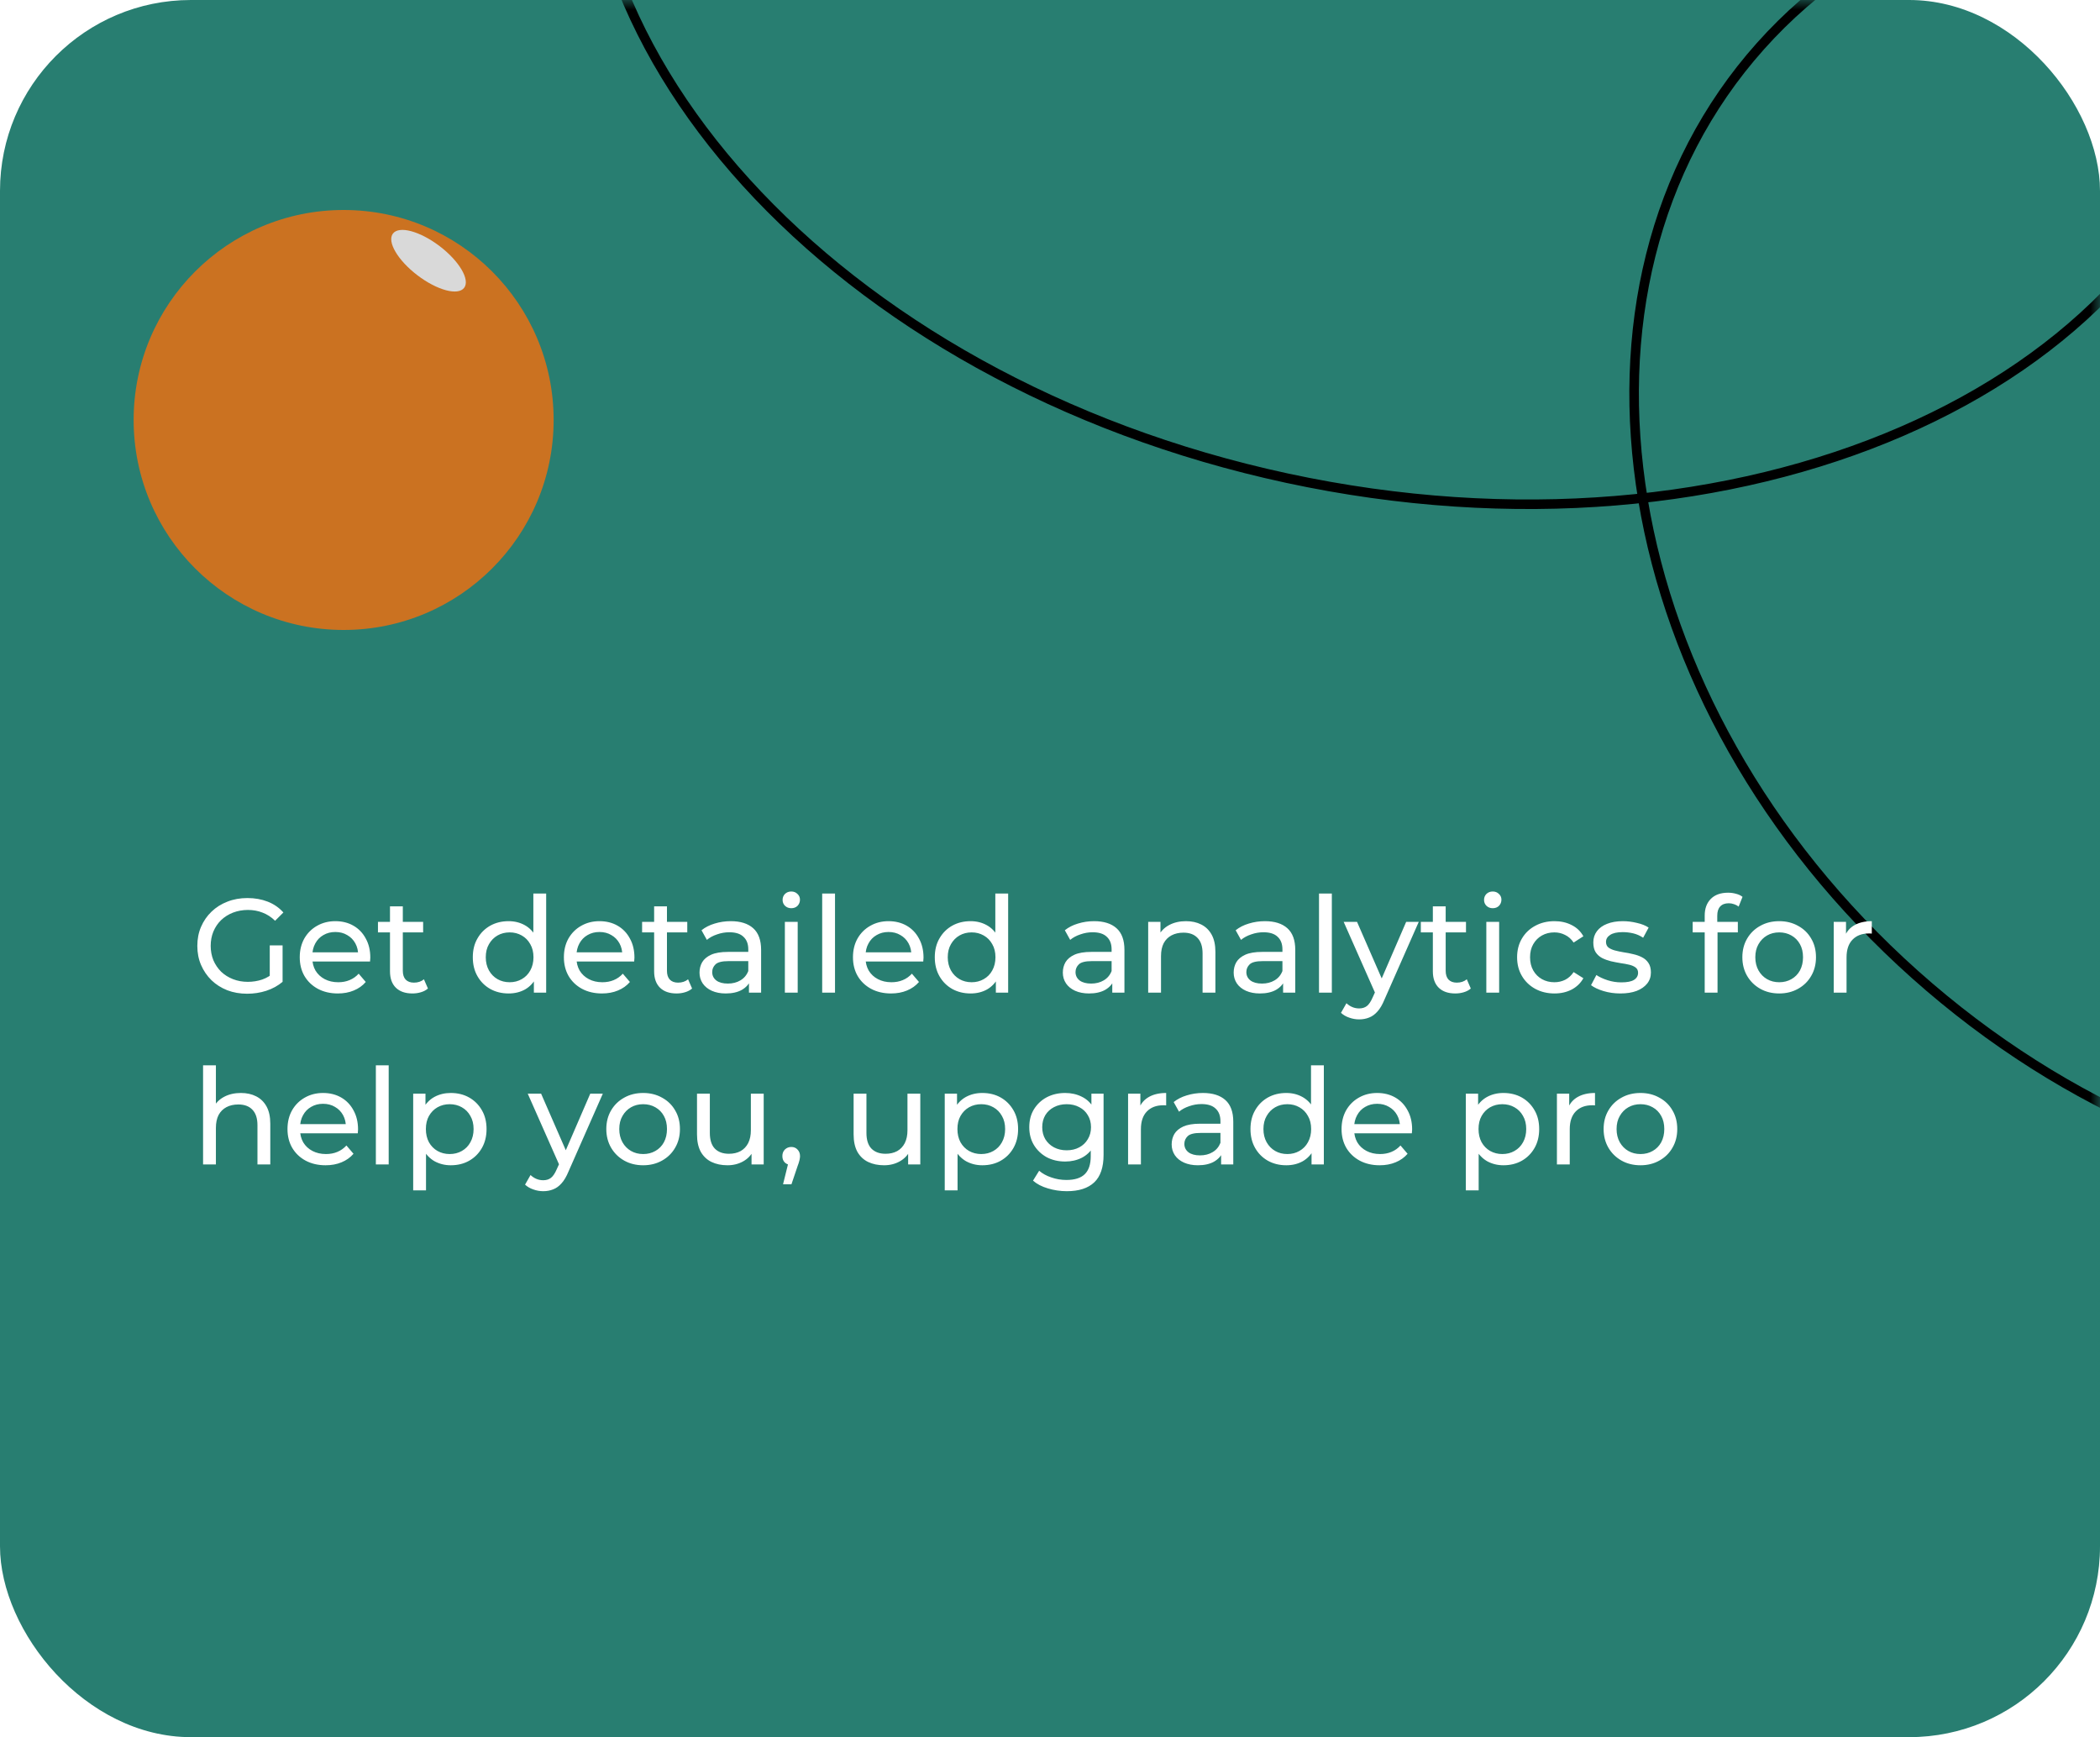
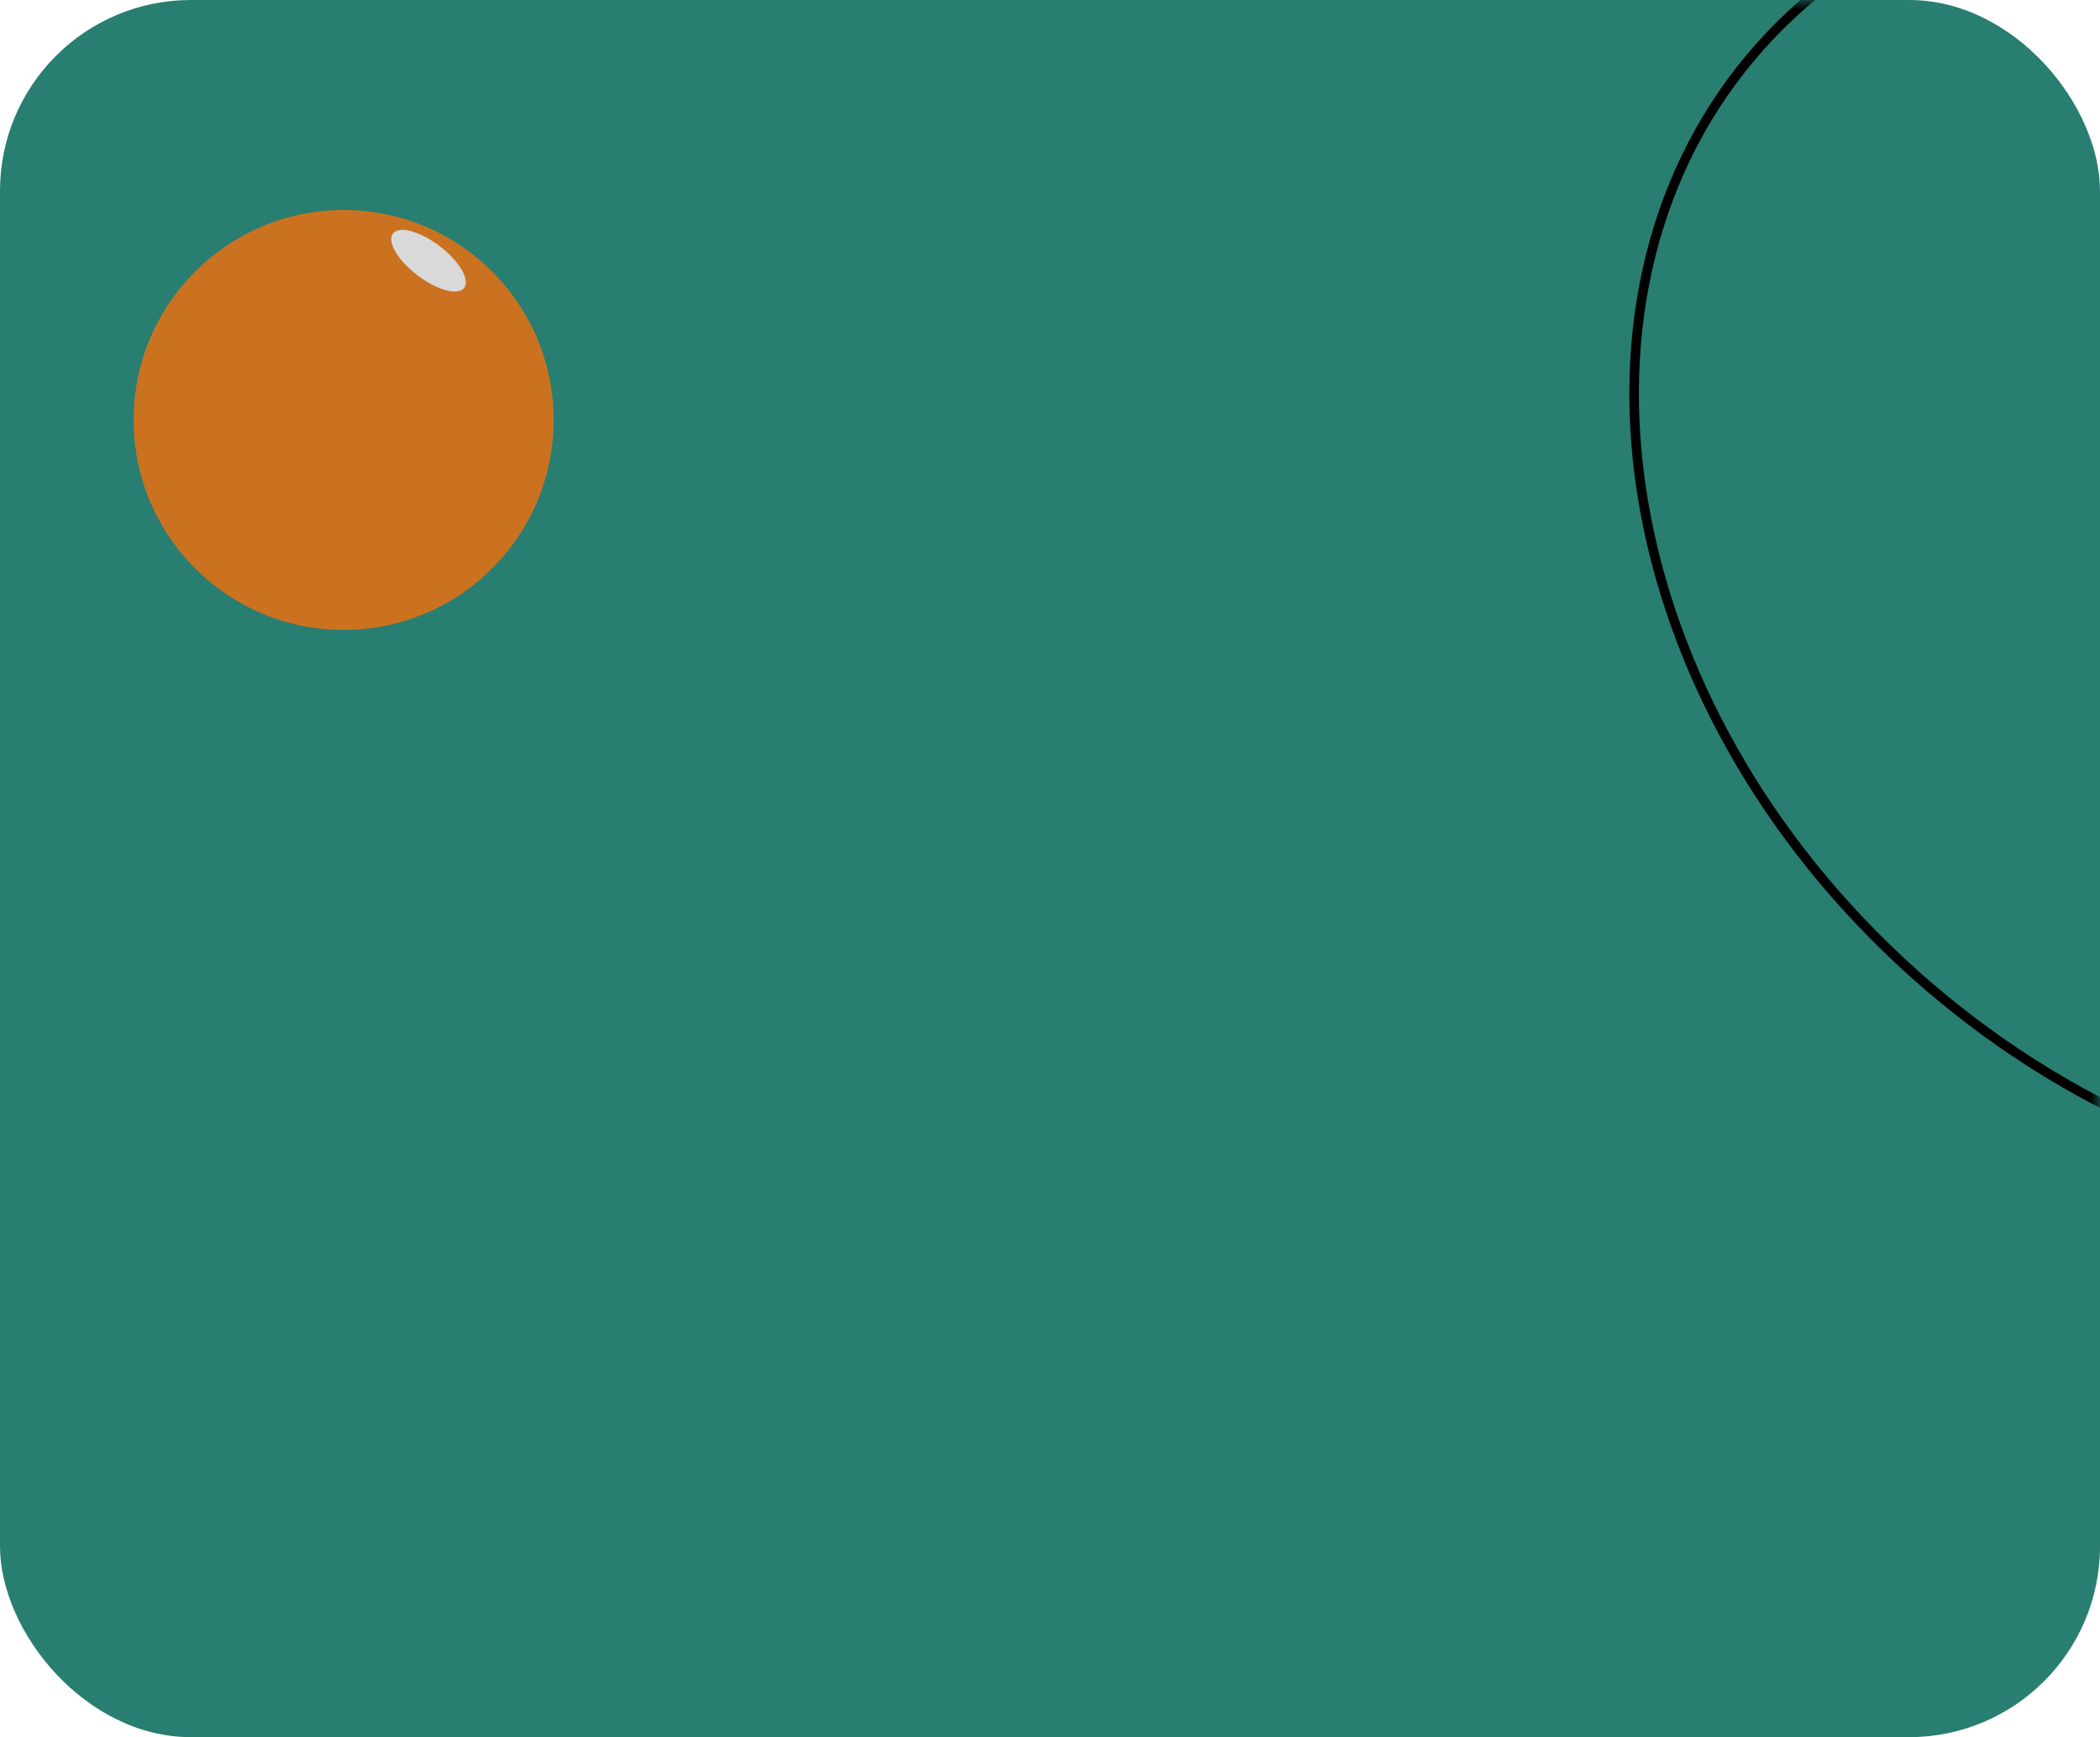
<svg xmlns="http://www.w3.org/2000/svg" width="110" height="91" viewBox="0 0 110 91" fill="none">
  <rect width="110" height="91" rx="10" fill="#287E71" />
  <mask id="mask0_19_19" style="mask-type:alpha" maskUnits="userSpaceOnUse" x="0" y="0" width="110" height="91">
    <rect width="110" height="91" rx="10" fill="#287E71" />
  </mask>
  <g mask="url(#mask0_19_19)">
-     <path d="M116.77 3.71C114.96 12.114 108.559 18.721 99.627 22.595C90.696 26.468 79.254 27.598 67.422 25.05C55.589 22.502 45.626 16.763 39.081 9.557C32.535 2.351 29.421 -6.305 31.23 -14.71C33.04 -23.114 39.441 -29.721 48.373 -33.595C57.304 -37.468 68.746 -38.598 80.578 -36.05C92.411 -33.502 102.374 -27.763 108.919 -20.557C115.465 -13.351 118.579 -4.695 116.77 3.71Z" stroke="black" stroke-width="0.5" />
-     <path d="M149.547 53.61C138.22 66.297 116.185 65.223 100.312 51.052C84.439 36.88 80.884 15.107 92.211 2.42C103.538 -10.267 125.574 -9.193 141.447 4.978C157.32 19.15 160.875 40.923 149.547 53.61Z" stroke="black" stroke-width="0.5" />
+     <path d="M149.547 53.61C138.22 66.297 116.185 65.223 100.312 51.052C84.439 36.88 80.884 15.107 92.211 2.42C103.538 -10.267 125.574 -9.193 141.447 4.978Z" stroke="black" stroke-width="0.5" />
    <g filter="url(#filter0_d_19_19)">
-       <path d="M12.947 48.056C12.569 48.056 12.221 47.995 11.904 47.874C11.587 47.748 11.311 47.573 11.078 47.349C10.845 47.12 10.663 46.854 10.532 46.551C10.401 46.248 10.336 45.914 10.336 45.55C10.336 45.186 10.401 44.852 10.532 44.549C10.663 44.246 10.845 43.982 11.078 43.758C11.316 43.529 11.594 43.354 11.911 43.233C12.228 43.107 12.578 43.044 12.961 43.044C13.348 43.044 13.703 43.107 14.025 43.233C14.347 43.359 14.62 43.548 14.844 43.8L14.41 44.234C14.209 44.038 13.99 43.896 13.752 43.807C13.519 43.714 13.264 43.667 12.989 43.667C12.709 43.667 12.448 43.714 12.205 43.807C11.967 43.9 11.759 44.031 11.582 44.199C11.409 44.367 11.274 44.568 11.176 44.801C11.083 45.03 11.036 45.279 11.036 45.55C11.036 45.816 11.083 46.066 11.176 46.299C11.274 46.528 11.409 46.728 11.582 46.901C11.759 47.069 11.967 47.2 12.205 47.293C12.443 47.386 12.702 47.433 12.982 47.433C13.243 47.433 13.493 47.393 13.731 47.314C13.974 47.23 14.198 47.092 14.403 46.901L14.802 47.433C14.559 47.638 14.275 47.795 13.948 47.902C13.626 48.005 13.292 48.056 12.947 48.056ZM14.802 47.433L14.13 47.342V45.522H14.802V47.433ZM17.696 48.042C17.3 48.042 16.95 47.96 16.646 47.797C16.348 47.634 16.114 47.41 15.946 47.125C15.783 46.84 15.701 46.514 15.701 46.145C15.701 45.776 15.781 45.45 15.939 45.165C16.103 44.88 16.324 44.659 16.604 44.5C16.889 44.337 17.209 44.255 17.563 44.255C17.923 44.255 18.24 44.334 18.515 44.493C18.791 44.652 19.005 44.876 19.159 45.165C19.318 45.45 19.397 45.783 19.397 46.166C19.397 46.194 19.395 46.227 19.39 46.264C19.39 46.301 19.388 46.336 19.383 46.369H16.226V45.886H19.033L18.76 46.054C18.765 45.816 18.716 45.604 18.613 45.417C18.511 45.23 18.368 45.086 18.186 44.983C18.009 44.876 17.801 44.822 17.563 44.822C17.33 44.822 17.122 44.876 16.94 44.983C16.758 45.086 16.616 45.233 16.513 45.424C16.411 45.611 16.359 45.825 16.359 46.068V46.18C16.359 46.427 16.415 46.649 16.527 46.845C16.644 47.036 16.805 47.186 17.01 47.293C17.216 47.4 17.451 47.454 17.717 47.454C17.937 47.454 18.135 47.417 18.312 47.342C18.494 47.267 18.653 47.155 18.788 47.006L19.159 47.44C18.991 47.636 18.781 47.785 18.529 47.888C18.282 47.991 18.004 48.042 17.696 48.042ZM21.604 48.042C21.231 48.042 20.942 47.942 20.736 47.741C20.531 47.54 20.428 47.253 20.428 46.88V43.478H21.1V46.852C21.1 47.053 21.149 47.207 21.247 47.314C21.35 47.421 21.495 47.475 21.681 47.475C21.891 47.475 22.066 47.417 22.206 47.3L22.416 47.783C22.314 47.872 22.19 47.937 22.045 47.979C21.905 48.021 21.758 48.042 21.604 48.042ZM19.798 44.843V44.29H22.164V44.843H19.798ZM26.642 48.042C26.282 48.042 25.96 47.963 25.676 47.804C25.396 47.645 25.174 47.424 25.011 47.139C24.847 46.854 24.766 46.523 24.766 46.145C24.766 45.767 24.847 45.438 25.011 45.158C25.174 44.873 25.396 44.652 25.676 44.493C25.96 44.334 26.282 44.255 26.642 44.255C26.954 44.255 27.237 44.325 27.489 44.465C27.741 44.605 27.941 44.815 28.091 45.095C28.245 45.375 28.322 45.725 28.322 46.145C28.322 46.565 28.247 46.915 28.098 47.195C27.953 47.475 27.755 47.687 27.503 47.832C27.251 47.972 26.964 48.042 26.642 48.042ZM26.698 47.454C26.931 47.454 27.141 47.4 27.328 47.293C27.519 47.186 27.668 47.034 27.776 46.838C27.888 46.637 27.944 46.406 27.944 46.145C27.944 45.879 27.888 45.65 27.776 45.459C27.668 45.263 27.519 45.111 27.328 45.004C27.141 44.897 26.931 44.843 26.698 44.843C26.46 44.843 26.247 44.897 26.061 45.004C25.874 45.111 25.725 45.263 25.613 45.459C25.501 45.65 25.445 45.879 25.445 46.145C25.445 46.406 25.501 46.637 25.613 46.838C25.725 47.034 25.874 47.186 26.061 47.293C26.247 47.4 26.46 47.454 26.698 47.454ZM27.965 48V46.999L28.007 46.138L27.937 45.277V42.806H28.609V48H27.965ZM31.532 48.042C31.136 48.042 30.785 47.96 30.482 47.797C30.183 47.634 29.95 47.41 29.782 47.125C29.619 46.84 29.537 46.514 29.537 46.145C29.537 45.776 29.616 45.45 29.775 45.165C29.939 44.88 30.16 44.659 30.44 44.5C30.725 44.337 31.044 44.255 31.399 44.255C31.759 44.255 32.076 44.334 32.351 44.493C32.627 44.652 32.841 44.876 32.995 45.165C33.154 45.45 33.233 45.783 33.233 46.166C33.233 46.194 33.231 46.227 33.226 46.264C33.226 46.301 33.224 46.336 33.219 46.369H30.062V45.886H32.869L32.596 46.054C32.601 45.816 32.552 45.604 32.449 45.417C32.346 45.23 32.204 45.086 32.022 44.983C31.845 44.876 31.637 44.822 31.399 44.822C31.166 44.822 30.958 44.876 30.776 44.983C30.594 45.086 30.452 45.233 30.349 45.424C30.247 45.611 30.195 45.825 30.195 46.068V46.18C30.195 46.427 30.251 46.649 30.363 46.845C30.48 47.036 30.641 47.186 30.846 47.293C31.052 47.4 31.287 47.454 31.553 47.454C31.773 47.454 31.971 47.417 32.148 47.342C32.33 47.267 32.489 47.155 32.624 47.006L32.995 47.44C32.827 47.636 32.617 47.785 32.365 47.888C32.118 47.991 31.84 48.042 31.532 48.042ZM35.44 48.042C35.067 48.042 34.778 47.942 34.572 47.741C34.367 47.54 34.264 47.253 34.264 46.88V43.478H34.936V46.852C34.936 47.053 34.985 47.207 35.083 47.314C35.186 47.421 35.331 47.475 35.517 47.475C35.727 47.475 35.902 47.417 36.042 47.3L36.252 47.783C36.15 47.872 36.026 47.937 35.881 47.979C35.741 48.021 35.594 48.042 35.44 48.042ZM33.634 44.843V44.29H36V44.843H33.634ZM39.231 48V47.216L39.196 47.069V45.732C39.196 45.447 39.112 45.228 38.944 45.074C38.781 44.915 38.533 44.836 38.202 44.836C37.983 44.836 37.768 44.873 37.558 44.948C37.348 45.018 37.171 45.114 37.026 45.235L36.746 44.731C36.937 44.577 37.166 44.46 37.432 44.381C37.703 44.297 37.985 44.255 38.279 44.255C38.788 44.255 39.18 44.379 39.455 44.626C39.73 44.873 39.868 45.251 39.868 45.76V48H39.231ZM38.013 48.042C37.738 48.042 37.495 47.995 37.285 47.902C37.08 47.809 36.921 47.68 36.809 47.517C36.697 47.349 36.641 47.16 36.641 46.95C36.641 46.749 36.688 46.567 36.781 46.404C36.879 46.241 37.035 46.11 37.25 46.012C37.469 45.914 37.763 45.865 38.132 45.865H39.308V46.348H38.16C37.824 46.348 37.598 46.404 37.481 46.516C37.364 46.628 37.306 46.763 37.306 46.922C37.306 47.104 37.378 47.251 37.523 47.363C37.668 47.47 37.868 47.524 38.125 47.524C38.377 47.524 38.596 47.468 38.783 47.356C38.974 47.244 39.112 47.081 39.196 46.866L39.329 47.328C39.24 47.547 39.084 47.722 38.86 47.853C38.636 47.979 38.354 48.042 38.013 48.042ZM41.112 48V44.29H41.784V48H41.112ZM41.448 43.576C41.317 43.576 41.207 43.534 41.119 43.45C41.035 43.366 40.993 43.263 40.993 43.142C40.993 43.016 41.035 42.911 41.119 42.827C41.207 42.743 41.317 42.701 41.448 42.701C41.578 42.701 41.686 42.743 41.77 42.827C41.858 42.906 41.903 43.007 41.903 43.128C41.903 43.254 41.861 43.361 41.777 43.45C41.693 43.534 41.583 43.576 41.448 43.576ZM43.067 48V42.806H43.739V48H43.067ZM46.674 48.042C46.277 48.042 45.927 47.96 45.624 47.797C45.325 47.634 45.092 47.41 44.924 47.125C44.76 46.84 44.679 46.514 44.679 46.145C44.679 45.776 44.758 45.45 44.917 45.165C45.08 44.88 45.302 44.659 45.582 44.5C45.866 44.337 46.186 44.255 46.541 44.255C46.9 44.255 47.217 44.334 47.493 44.493C47.768 44.652 47.983 44.876 48.137 45.165C48.295 45.45 48.375 45.783 48.375 46.166C48.375 46.194 48.372 46.227 48.368 46.264C48.368 46.301 48.365 46.336 48.361 46.369H45.204V45.886H48.011L47.738 46.054C47.742 45.816 47.693 45.604 47.591 45.417C47.488 45.23 47.346 45.086 47.164 44.983C46.986 44.876 46.779 44.822 46.541 44.822C46.307 44.822 46.1 44.876 45.918 44.983C45.736 45.086 45.593 45.233 45.491 45.424C45.388 45.611 45.337 45.825 45.337 46.068V46.18C45.337 46.427 45.393 46.649 45.505 46.845C45.621 47.036 45.782 47.186 45.988 47.293C46.193 47.4 46.429 47.454 46.695 47.454C46.914 47.454 47.112 47.417 47.29 47.342C47.472 47.267 47.63 47.155 47.766 47.006L48.137 47.44C47.969 47.636 47.759 47.785 47.507 47.888C47.259 47.991 46.982 48.042 46.674 48.042ZM50.841 48.042C50.482 48.042 50.16 47.963 49.875 47.804C49.595 47.645 49.373 47.424 49.21 47.139C49.047 46.854 48.965 46.523 48.965 46.145C48.965 45.767 49.047 45.438 49.21 45.158C49.373 44.873 49.595 44.652 49.875 44.493C50.16 44.334 50.482 44.255 50.841 44.255C51.154 44.255 51.436 44.325 51.688 44.465C51.94 44.605 52.141 44.815 52.29 45.095C52.444 45.375 52.521 45.725 52.521 46.145C52.521 46.565 52.446 46.915 52.297 47.195C52.152 47.475 51.954 47.687 51.702 47.832C51.45 47.972 51.163 48.042 50.841 48.042ZM50.897 47.454C51.13 47.454 51.34 47.4 51.527 47.293C51.718 47.186 51.868 47.034 51.975 46.838C52.087 46.637 52.143 46.406 52.143 46.145C52.143 45.879 52.087 45.65 51.975 45.459C51.868 45.263 51.718 45.111 51.527 45.004C51.34 44.897 51.13 44.843 50.897 44.843C50.659 44.843 50.447 44.897 50.26 45.004C50.073 45.111 49.924 45.263 49.812 45.459C49.7 45.65 49.644 45.879 49.644 46.145C49.644 46.406 49.7 46.637 49.812 46.838C49.924 47.034 50.073 47.186 50.26 47.293C50.447 47.4 50.659 47.454 50.897 47.454ZM52.164 48V46.999L52.206 46.138L52.136 45.277V42.806H52.808V48H52.164ZM58.262 48V47.216L58.227 47.069V45.732C58.227 45.447 58.143 45.228 57.975 45.074C57.812 44.915 57.565 44.836 57.233 44.836C57.014 44.836 56.799 44.873 56.589 44.948C56.379 45.018 56.202 45.114 56.057 45.235L55.777 44.731C55.969 44.577 56.197 44.46 56.463 44.381C56.734 44.297 57.016 44.255 57.31 44.255C57.819 44.255 58.211 44.379 58.486 44.626C58.762 44.873 58.899 45.251 58.899 45.76V48H58.262ZM57.044 48.042C56.769 48.042 56.526 47.995 56.316 47.902C56.111 47.809 55.952 47.68 55.84 47.517C55.728 47.349 55.672 47.16 55.672 46.95C55.672 46.749 55.719 46.567 55.812 46.404C55.91 46.241 56.067 46.11 56.281 46.012C56.501 45.914 56.795 45.865 57.163 45.865H58.339V46.348H57.191C56.855 46.348 56.629 46.404 56.512 46.516C56.396 46.628 56.337 46.763 56.337 46.922C56.337 47.104 56.41 47.251 56.554 47.363C56.699 47.47 56.9 47.524 57.156 47.524C57.408 47.524 57.628 47.468 57.814 47.356C58.006 47.244 58.143 47.081 58.227 46.866L58.36 47.328C58.272 47.547 58.115 47.722 57.891 47.853C57.667 47.979 57.385 48.042 57.044 48.042ZM60.143 48V44.29H60.787V45.291L60.682 45.025C60.803 44.782 60.99 44.593 61.242 44.458C61.494 44.323 61.788 44.255 62.124 44.255C62.427 44.255 62.693 44.313 62.922 44.43C63.155 44.547 63.337 44.724 63.468 44.962C63.599 45.2 63.664 45.501 63.664 45.865V48H62.992V45.942C62.992 45.583 62.903 45.312 62.726 45.13C62.553 44.948 62.308 44.857 61.991 44.857C61.753 44.857 61.545 44.904 61.368 44.997C61.191 45.09 61.053 45.228 60.955 45.41C60.861 45.592 60.815 45.818 60.815 46.089V48H60.143ZM67.21 48V47.216L67.175 47.069V45.732C67.175 45.447 67.091 45.228 66.924 45.074C66.76 44.915 66.513 44.836 66.181 44.836C65.962 44.836 65.748 44.873 65.537 44.948C65.328 45.018 65.15 45.114 65.005 45.235L64.725 44.731C64.917 44.577 65.145 44.46 65.412 44.381C65.682 44.297 65.965 44.255 66.258 44.255C66.767 44.255 67.159 44.379 67.434 44.626C67.71 44.873 67.847 45.251 67.847 45.76V48H67.21ZM65.993 48.042C65.717 48.042 65.475 47.995 65.264 47.902C65.059 47.809 64.9 47.68 64.788 47.517C64.677 47.349 64.621 47.16 64.621 46.95C64.621 46.749 64.667 46.567 64.76 46.404C64.859 46.241 65.015 46.11 65.23 46.012C65.449 45.914 65.743 45.865 66.112 45.865H67.287V46.348H66.139C65.803 46.348 65.577 46.404 65.46 46.516C65.344 46.628 65.285 46.763 65.285 46.922C65.285 47.104 65.358 47.251 65.502 47.363C65.647 47.47 65.848 47.524 66.105 47.524C66.356 47.524 66.576 47.468 66.763 47.356C66.954 47.244 67.091 47.081 67.175 46.866L67.308 47.328C67.22 47.547 67.064 47.722 66.84 47.853C66.615 47.979 66.333 48.042 65.993 48.042ZM69.091 48V42.806H69.763V48H69.091ZM71.194 49.4C71.016 49.4 70.844 49.37 70.675 49.309C70.507 49.253 70.363 49.169 70.242 49.057L70.528 48.553C70.622 48.642 70.725 48.709 70.837 48.756C70.948 48.803 71.067 48.826 71.194 48.826C71.357 48.826 71.492 48.784 71.6 48.7C71.707 48.616 71.807 48.467 71.9 48.252L72.132 47.741L72.201 47.657L73.657 44.29H74.316L72.516 48.371C72.409 48.632 72.288 48.838 72.153 48.987C72.022 49.136 71.877 49.241 71.719 49.302C71.56 49.367 71.385 49.4 71.194 49.4ZM72.076 48.119L70.382 44.29H71.082L72.523 47.594L72.076 48.119ZM76.23 48.042C75.857 48.042 75.568 47.942 75.362 47.741C75.157 47.54 75.054 47.253 75.054 46.88V43.478H75.726V46.852C75.726 47.053 75.775 47.207 75.873 47.314C75.976 47.421 76.121 47.475 76.307 47.475C76.517 47.475 76.692 47.417 76.832 47.3L77.042 47.783C76.94 47.872 76.816 47.937 76.671 47.979C76.531 48.021 76.384 48.042 76.23 48.042ZM74.424 44.843V44.29H76.79V44.843H74.424ZM77.855 48V44.29H78.527V48H77.855ZM78.191 43.576C78.06 43.576 77.95 43.534 77.862 43.45C77.778 43.366 77.736 43.263 77.736 43.142C77.736 43.016 77.778 42.911 77.862 42.827C77.95 42.743 78.06 42.701 78.191 42.701C78.321 42.701 78.429 42.743 78.513 42.827C78.601 42.906 78.646 43.007 78.646 43.128C78.646 43.254 78.604 43.361 78.52 43.45C78.436 43.534 78.326 43.576 78.191 43.576ZM81.427 48.042C81.049 48.042 80.71 47.96 80.412 47.797C80.118 47.634 79.887 47.41 79.719 47.125C79.551 46.84 79.467 46.514 79.467 46.145C79.467 45.776 79.551 45.45 79.719 45.165C79.887 44.88 80.118 44.659 80.412 44.5C80.71 44.337 81.049 44.255 81.427 44.255C81.763 44.255 82.061 44.323 82.323 44.458C82.589 44.589 82.794 44.785 82.939 45.046L82.428 45.375C82.306 45.193 82.157 45.06 81.98 44.976C81.807 44.887 81.621 44.843 81.42 44.843C81.177 44.843 80.96 44.897 80.769 45.004C80.578 45.111 80.426 45.263 80.314 45.459C80.202 45.65 80.146 45.879 80.146 46.145C80.146 46.411 80.202 46.642 80.314 46.838C80.426 47.034 80.578 47.186 80.769 47.293C80.96 47.4 81.177 47.454 81.42 47.454C81.621 47.454 81.807 47.412 81.98 47.328C82.157 47.239 82.306 47.104 82.428 46.922L82.939 47.244C82.794 47.501 82.589 47.699 82.323 47.839C82.061 47.974 81.763 48.042 81.427 48.042ZM84.873 48.042C84.565 48.042 84.271 48 83.991 47.916C83.716 47.832 83.499 47.729 83.34 47.608L83.62 47.076C83.778 47.183 83.975 47.274 84.208 47.349C84.441 47.424 84.679 47.461 84.922 47.461C85.234 47.461 85.459 47.417 85.594 47.328C85.734 47.239 85.804 47.116 85.804 46.957C85.804 46.84 85.762 46.749 85.678 46.684C85.594 46.619 85.482 46.57 85.342 46.537C85.207 46.504 85.055 46.476 84.887 46.453C84.719 46.425 84.551 46.392 84.383 46.355C84.215 46.313 84.061 46.257 83.921 46.187C83.781 46.112 83.669 46.012 83.585 45.886C83.501 45.755 83.459 45.583 83.459 45.368C83.459 45.144 83.522 44.948 83.648 44.78C83.774 44.612 83.951 44.484 84.18 44.395C84.413 44.302 84.689 44.255 85.006 44.255C85.249 44.255 85.493 44.285 85.741 44.346C85.993 44.402 86.198 44.484 86.357 44.591L86.07 45.123C85.902 45.011 85.727 44.934 85.545 44.892C85.363 44.85 85.181 44.829 84.999 44.829C84.705 44.829 84.486 44.878 84.341 44.976C84.196 45.069 84.124 45.191 84.124 45.34C84.124 45.466 84.166 45.564 84.25 45.634C84.338 45.699 84.451 45.751 84.586 45.788C84.726 45.825 84.88 45.858 85.048 45.886C85.216 45.909 85.384 45.942 85.552 45.984C85.72 46.021 85.871 46.075 86.007 46.145C86.147 46.215 86.259 46.313 86.343 46.439C86.431 46.565 86.476 46.733 86.476 46.943C86.476 47.167 86.41 47.361 86.28 47.524C86.149 47.687 85.965 47.816 85.727 47.909C85.489 47.998 85.204 48.042 84.873 48.042ZM89.294 48V43.961C89.294 43.597 89.399 43.308 89.609 43.093C89.823 42.874 90.127 42.764 90.519 42.764C90.663 42.764 90.801 42.783 90.932 42.82C91.067 42.853 91.181 42.906 91.275 42.981L91.072 43.492C91.002 43.436 90.922 43.394 90.834 43.366C90.745 43.333 90.652 43.317 90.554 43.317C90.358 43.317 90.208 43.373 90.106 43.485C90.003 43.592 89.952 43.753 89.952 43.968V44.465L89.966 44.773V48H89.294ZM88.664 44.843V44.29H91.03V44.843H88.664ZM93.198 48.042C92.824 48.042 92.493 47.96 92.204 47.797C91.914 47.634 91.686 47.41 91.518 47.125C91.35 46.836 91.266 46.509 91.266 46.145C91.266 45.776 91.35 45.45 91.518 45.165C91.686 44.88 91.914 44.659 92.204 44.5C92.493 44.337 92.824 44.255 93.198 44.255C93.566 44.255 93.895 44.337 94.185 44.5C94.479 44.659 94.707 44.88 94.871 45.165C95.039 45.445 95.123 45.772 95.123 46.145C95.123 46.514 95.039 46.84 94.871 47.125C94.707 47.41 94.479 47.634 94.185 47.797C93.895 47.96 93.566 48.042 93.198 48.042ZM93.198 47.454C93.436 47.454 93.648 47.4 93.835 47.293C94.026 47.186 94.175 47.034 94.283 46.838C94.39 46.637 94.444 46.406 94.444 46.145C94.444 45.879 94.39 45.65 94.283 45.459C94.175 45.263 94.026 45.111 93.835 45.004C93.648 44.897 93.436 44.843 93.198 44.843C92.96 44.843 92.747 44.897 92.561 45.004C92.374 45.111 92.225 45.263 92.113 45.459C92.001 45.65 91.945 45.879 91.945 46.145C91.945 46.406 92.001 46.637 92.113 46.838C92.225 47.034 92.374 47.186 92.561 47.293C92.747 47.4 92.96 47.454 93.198 47.454ZM96.052 48V44.29H96.696V45.298L96.633 45.046C96.736 44.789 96.908 44.593 97.151 44.458C97.394 44.323 97.692 44.255 98.047 44.255V44.906C98.019 44.901 97.991 44.899 97.963 44.899C97.94 44.899 97.916 44.899 97.893 44.899C97.534 44.899 97.249 45.006 97.039 45.221C96.829 45.436 96.724 45.746 96.724 46.152V48H96.052ZM10.637 57V51.806H11.309V54.291L11.176 54.025C11.297 53.782 11.484 53.593 11.736 53.458C11.988 53.323 12.282 53.255 12.618 53.255C12.921 53.255 13.187 53.313 13.416 53.43C13.649 53.547 13.831 53.724 13.962 53.962C14.093 54.2 14.158 54.501 14.158 54.865V57H13.486V54.942C13.486 54.583 13.397 54.312 13.22 54.13C13.047 53.948 12.802 53.857 12.485 53.857C12.247 53.857 12.039 53.904 11.862 53.997C11.685 54.09 11.547 54.228 11.449 54.41C11.356 54.592 11.309 54.818 11.309 55.089V57H10.637ZM17.054 57.042C16.657 57.042 16.307 56.96 16.004 56.797C15.705 56.634 15.472 56.41 15.304 56.125C15.14 55.84 15.059 55.514 15.059 55.145C15.059 54.776 15.138 54.45 15.297 54.165C15.46 53.88 15.682 53.659 15.962 53.5C16.246 53.337 16.566 53.255 16.921 53.255C17.28 53.255 17.597 53.334 17.873 53.493C18.148 53.652 18.363 53.876 18.517 54.165C18.675 54.45 18.755 54.783 18.755 55.166C18.755 55.194 18.752 55.227 18.748 55.264C18.748 55.301 18.745 55.336 18.741 55.369H15.584V54.886H18.391L18.118 55.054C18.122 54.816 18.073 54.604 17.971 54.417C17.868 54.23 17.726 54.086 17.544 53.983C17.366 53.876 17.159 53.822 16.921 53.822C16.687 53.822 16.48 53.876 16.298 53.983C16.116 54.086 15.973 54.233 15.871 54.424C15.768 54.611 15.717 54.825 15.717 55.068V55.18C15.717 55.427 15.773 55.649 15.885 55.845C16.001 56.036 16.162 56.186 16.368 56.293C16.573 56.4 16.809 56.454 17.075 56.454C17.294 56.454 17.492 56.417 17.67 56.342C17.852 56.267 18.01 56.155 18.146 56.006L18.517 56.44C18.349 56.636 18.139 56.785 17.887 56.888C17.639 56.991 17.362 57.042 17.054 57.042ZM19.688 57V51.806H20.36V57H19.688ZM23.61 57.042C23.302 57.042 23.02 56.972 22.763 56.832C22.511 56.687 22.308 56.475 22.154 56.195C22.005 55.915 21.93 55.565 21.93 55.145C21.93 54.725 22.002 54.375 22.147 54.095C22.296 53.815 22.497 53.605 22.749 53.465C23.006 53.325 23.293 53.255 23.61 53.255C23.974 53.255 24.296 53.334 24.576 53.493C24.856 53.652 25.078 53.873 25.241 54.158C25.404 54.438 25.486 54.767 25.486 55.145C25.486 55.523 25.404 55.854 25.241 56.139C25.078 56.424 24.856 56.645 24.576 56.804C24.296 56.963 23.974 57.042 23.61 57.042ZM21.643 58.358V53.29H22.287V54.291L22.245 55.152L22.315 56.013V58.358H21.643ZM23.554 56.454C23.792 56.454 24.004 56.4 24.191 56.293C24.382 56.186 24.532 56.034 24.639 55.838C24.751 55.637 24.807 55.406 24.807 55.145C24.807 54.879 24.751 54.65 24.639 54.459C24.532 54.263 24.382 54.111 24.191 54.004C24.004 53.897 23.792 53.843 23.554 53.843C23.32 53.843 23.108 53.897 22.917 54.004C22.73 54.111 22.581 54.263 22.469 54.459C22.361 54.65 22.308 54.879 22.308 55.145C22.308 55.406 22.361 55.637 22.469 55.838C22.581 56.034 22.73 56.186 22.917 56.293C23.108 56.4 23.32 56.454 23.554 56.454ZM28.455 58.4C28.278 58.4 28.105 58.37 27.937 58.309C27.769 58.253 27.625 58.169 27.503 58.057L27.79 57.553C27.884 57.642 27.986 57.709 28.098 57.756C28.21 57.803 28.329 57.826 28.455 57.826C28.619 57.826 28.754 57.784 28.861 57.7C28.969 57.616 29.069 57.467 29.162 57.252L29.393 56.741L29.463 56.657L30.919 53.29H31.577L29.778 57.371C29.671 57.632 29.55 57.838 29.414 57.987C29.284 58.136 29.139 58.241 28.98 58.302C28.822 58.367 28.647 58.4 28.455 58.4ZM29.337 57.119L27.643 53.29H28.343L29.785 56.594L29.337 57.119ZM33.691 57.042C33.318 57.042 32.986 56.96 32.697 56.797C32.407 56.634 32.179 56.41 32.011 56.125C31.843 55.836 31.759 55.509 31.759 55.145C31.759 54.776 31.843 54.45 32.011 54.165C32.179 53.88 32.407 53.659 32.697 53.5C32.986 53.337 33.318 53.255 33.691 53.255C34.059 53.255 34.389 53.337 34.678 53.5C34.972 53.659 35.2 53.88 35.364 54.165C35.532 54.445 35.616 54.772 35.616 55.145C35.616 55.514 35.532 55.84 35.364 56.125C35.2 56.41 34.972 56.634 34.678 56.797C34.389 56.96 34.059 57.042 33.691 57.042ZM33.691 56.454C33.929 56.454 34.141 56.4 34.328 56.293C34.519 56.186 34.669 56.034 34.776 55.838C34.883 55.637 34.937 55.406 34.937 55.145C34.937 54.879 34.883 54.65 34.776 54.459C34.669 54.263 34.519 54.111 34.328 54.004C34.141 53.897 33.929 53.843 33.691 53.843C33.453 53.843 33.24 53.897 33.054 54.004C32.867 54.111 32.718 54.263 32.606 54.459C32.494 54.65 32.438 54.879 32.438 55.145C32.438 55.406 32.494 55.637 32.606 55.838C32.718 56.034 32.867 56.186 33.054 56.293C33.24 56.4 33.453 56.454 33.691 56.454ZM38.106 57.042C37.789 57.042 37.509 56.984 37.266 56.867C37.028 56.75 36.842 56.573 36.706 56.335C36.575 56.092 36.51 55.789 36.51 55.425V53.29H37.182V55.348C37.182 55.712 37.269 55.985 37.441 56.167C37.618 56.349 37.866 56.44 38.183 56.44C38.416 56.44 38.62 56.393 38.792 56.3C38.965 56.202 39.098 56.062 39.191 55.88C39.285 55.693 39.331 55.469 39.331 55.208V53.29H40.003V57H39.366V55.999L39.471 56.265C39.35 56.512 39.168 56.704 38.925 56.839C38.682 56.974 38.41 57.042 38.106 57.042ZM41.017 58.036L41.367 56.622L41.458 57.028C41.322 57.028 41.208 56.986 41.114 56.902C41.026 56.818 40.981 56.704 40.981 56.559C40.981 56.419 41.026 56.305 41.114 56.216C41.208 56.127 41.32 56.083 41.45 56.083C41.586 56.083 41.696 56.13 41.779 56.223C41.864 56.312 41.906 56.424 41.906 56.559C41.906 56.606 41.901 56.652 41.892 56.699C41.887 56.741 41.875 56.792 41.856 56.853C41.843 56.909 41.819 56.979 41.786 57.063L41.458 58.036H41.017ZM46.309 57.042C45.992 57.042 45.712 56.984 45.469 56.867C45.231 56.75 45.045 56.573 44.909 56.335C44.779 56.092 44.713 55.789 44.713 55.425V53.29H45.385V55.348C45.385 55.712 45.472 55.985 45.644 56.167C45.822 56.349 46.069 56.44 46.386 56.44C46.62 56.44 46.823 56.393 46.995 56.3C47.168 56.202 47.301 56.062 47.394 55.88C47.488 55.693 47.534 55.469 47.534 55.208V53.29H48.206V57H47.569V55.999L47.674 56.265C47.553 56.512 47.371 56.704 47.128 56.839C46.886 56.974 46.613 57.042 46.309 57.042ZM51.453 57.042C51.145 57.042 50.862 56.972 50.606 56.832C50.354 56.687 50.151 56.475 49.997 56.195C49.847 55.915 49.773 55.565 49.773 55.145C49.773 54.725 49.845 54.375 49.99 54.095C50.139 53.815 50.34 53.605 50.592 53.465C50.848 53.325 51.135 53.255 51.453 53.255C51.817 53.255 52.139 53.334 52.419 53.493C52.699 53.652 52.92 53.873 53.084 54.158C53.247 54.438 53.329 54.767 53.329 55.145C53.329 55.523 53.247 55.854 53.084 56.139C52.92 56.424 52.699 56.645 52.419 56.804C52.139 56.963 51.817 57.042 51.453 57.042ZM49.486 58.358V53.29H50.13V54.291L50.088 55.152L50.158 56.013V58.358H49.486ZM51.397 56.454C51.635 56.454 51.847 56.4 52.034 56.293C52.225 56.186 52.374 56.034 52.482 55.838C52.594 55.637 52.65 55.406 52.65 55.145C52.65 54.879 52.594 54.65 52.482 54.459C52.374 54.263 52.225 54.111 52.034 54.004C51.847 53.897 51.635 53.843 51.397 53.843C51.163 53.843 50.951 53.897 50.76 54.004C50.573 54.111 50.424 54.263 50.312 54.459C50.204 54.65 50.151 54.879 50.151 55.145C50.151 55.406 50.204 55.637 50.312 55.838C50.424 56.034 50.573 56.186 50.76 56.293C50.951 56.4 51.163 56.454 51.397 56.454ZM55.881 58.4C55.541 58.4 55.209 58.351 54.887 58.253C54.57 58.16 54.311 58.024 54.11 57.847L54.432 57.329C54.605 57.478 54.817 57.595 55.069 57.679C55.321 57.768 55.585 57.812 55.86 57.812C56.299 57.812 56.621 57.709 56.826 57.504C57.032 57.299 57.134 56.986 57.134 56.566V55.782L57.204 55.047L57.169 54.305V53.29H57.806V56.496C57.806 57.149 57.643 57.63 57.316 57.938C56.989 58.246 56.511 58.4 55.881 58.4ZM55.797 56.846C55.438 56.846 55.116 56.771 54.831 56.622C54.551 56.468 54.327 56.256 54.159 55.985C53.996 55.714 53.914 55.402 53.914 55.047C53.914 54.688 53.996 54.375 54.159 54.109C54.327 53.838 54.551 53.628 54.831 53.479C55.116 53.33 55.438 53.255 55.797 53.255C56.114 53.255 56.404 53.32 56.665 53.451C56.926 53.577 57.134 53.773 57.288 54.039C57.447 54.305 57.526 54.641 57.526 55.047C57.526 55.448 57.447 55.782 57.288 56.048C57.134 56.314 56.926 56.515 56.665 56.65C56.404 56.781 56.114 56.846 55.797 56.846ZM55.874 56.258C56.121 56.258 56.341 56.207 56.532 56.104C56.724 56.001 56.873 55.859 56.98 55.677C57.092 55.495 57.148 55.285 57.148 55.047C57.148 54.809 57.092 54.599 56.98 54.417C56.873 54.235 56.724 54.095 56.532 53.997C56.341 53.894 56.121 53.843 55.874 53.843C55.627 53.843 55.405 53.894 55.209 53.997C55.018 54.095 54.866 54.235 54.754 54.417C54.647 54.599 54.593 54.809 54.593 55.047C54.593 55.285 54.647 55.495 54.754 55.677C54.866 55.859 55.018 56.001 55.209 56.104C55.405 56.207 55.627 56.258 55.874 56.258ZM59.09 57V53.29H59.734V54.298L59.671 54.046C59.774 53.789 59.947 53.593 60.189 53.458C60.432 53.323 60.73 53.255 61.085 53.255V53.906C61.057 53.901 61.029 53.899 61.001 53.899C60.978 53.899 60.955 53.899 60.931 53.899C60.572 53.899 60.287 54.006 60.077 54.221C59.867 54.436 59.762 54.746 59.762 55.152V57H59.09ZM63.963 57V56.216L63.928 56.069V54.732C63.928 54.447 63.844 54.228 63.676 54.074C63.513 53.915 63.266 53.836 62.934 53.836C62.715 53.836 62.5 53.873 62.29 53.948C62.08 54.018 61.903 54.114 61.758 54.235L61.478 53.731C61.67 53.577 61.898 53.46 62.164 53.381C62.435 53.297 62.717 53.255 63.011 53.255C63.52 53.255 63.912 53.379 64.187 53.626C64.463 53.873 64.6 54.251 64.6 54.76V57H63.963ZM62.745 57.042C62.47 57.042 62.227 56.995 62.017 56.902C61.812 56.809 61.653 56.68 61.541 56.517C61.429 56.349 61.373 56.16 61.373 55.95C61.373 55.749 61.42 55.567 61.513 55.404C61.611 55.241 61.768 55.11 61.982 55.012C62.202 54.914 62.496 54.865 62.864 54.865H64.04V55.348H62.892C62.556 55.348 62.33 55.404 62.213 55.516C62.097 55.628 62.038 55.763 62.038 55.922C62.038 56.104 62.111 56.251 62.255 56.363C62.4 56.47 62.601 56.524 62.857 56.524C63.109 56.524 63.329 56.468 63.515 56.356C63.707 56.244 63.844 56.081 63.928 55.866L64.061 56.328C63.973 56.547 63.816 56.722 63.592 56.853C63.368 56.979 63.086 57.042 62.745 57.042ZM67.377 57.042C67.018 57.042 66.696 56.963 66.411 56.804C66.131 56.645 65.909 56.424 65.746 56.139C65.583 55.854 65.501 55.523 65.501 55.145C65.501 54.767 65.583 54.438 65.746 54.158C65.909 53.873 66.131 53.652 66.411 53.493C66.696 53.334 67.018 53.255 67.377 53.255C67.69 53.255 67.972 53.325 68.224 53.465C68.476 53.605 68.677 53.815 68.826 54.095C68.98 54.375 69.057 54.725 69.057 55.145C69.057 55.565 68.982 55.915 68.833 56.195C68.688 56.475 68.49 56.687 68.238 56.832C67.986 56.972 67.699 57.042 67.377 57.042ZM67.433 56.454C67.666 56.454 67.876 56.4 68.063 56.293C68.254 56.186 68.404 56.034 68.511 55.838C68.623 55.637 68.679 55.406 68.679 55.145C68.679 54.879 68.623 54.65 68.511 54.459C68.404 54.263 68.254 54.111 68.063 54.004C67.876 53.897 67.666 53.843 67.433 53.843C67.195 53.843 66.983 53.897 66.796 54.004C66.609 54.111 66.46 54.263 66.348 54.459C66.236 54.65 66.18 54.879 66.18 55.145C66.18 55.406 66.236 55.637 66.348 55.838C66.46 56.034 66.609 56.186 66.796 56.293C66.983 56.4 67.195 56.454 67.433 56.454ZM68.7 57V55.999L68.742 55.138L68.672 54.277V51.806H69.344V57H68.7ZM72.267 57.042C71.871 57.042 71.521 56.96 71.218 56.797C70.919 56.634 70.686 56.41 70.517 56.125C70.354 55.84 70.272 55.514 70.272 55.145C70.272 54.776 70.352 54.45 70.51 54.165C70.674 53.88 70.895 53.659 71.175 53.5C71.46 53.337 71.78 53.255 72.135 53.255C72.494 53.255 72.811 53.334 73.087 53.493C73.362 53.652 73.576 53.876 73.731 54.165C73.889 54.45 73.969 54.783 73.969 55.166C73.969 55.194 73.966 55.227 73.962 55.264C73.962 55.301 73.959 55.336 73.954 55.369H70.797V54.886H73.605L73.332 55.054C73.336 54.816 73.287 54.604 73.184 54.417C73.082 54.23 72.939 54.086 72.757 53.983C72.58 53.876 72.373 53.822 72.135 53.822C71.901 53.822 71.694 53.876 71.511 53.983C71.329 54.086 71.187 54.233 71.085 54.424C70.982 54.611 70.93 54.825 70.93 55.068V55.18C70.93 55.427 70.987 55.649 71.099 55.845C71.215 56.036 71.376 56.186 71.582 56.293C71.787 56.4 72.022 56.454 72.288 56.454C72.508 56.454 72.706 56.417 72.883 56.342C73.066 56.267 73.224 56.155 73.359 56.006L73.731 56.44C73.562 56.636 73.353 56.785 73.1 56.888C72.853 56.991 72.576 57.042 72.267 57.042ZM78.749 57.042C78.441 57.042 78.158 56.972 77.901 56.832C77.65 56.687 77.447 56.475 77.293 56.195C77.143 55.915 77.069 55.565 77.069 55.145C77.069 54.725 77.141 54.375 77.285 54.095C77.435 53.815 77.635 53.605 77.888 53.465C78.144 53.325 78.431 53.255 78.749 53.255C79.112 53.255 79.434 53.334 79.715 53.493C79.995 53.652 80.216 53.873 80.379 54.158C80.543 54.438 80.624 54.767 80.624 55.145C80.624 55.523 80.543 55.854 80.379 56.139C80.216 56.424 79.995 56.645 79.715 56.804C79.434 56.963 79.112 57.042 78.749 57.042ZM76.781 58.358V53.29H77.425V54.291L77.383 55.152L77.454 56.013V58.358H76.781ZM78.692 56.454C78.93 56.454 79.143 56.4 79.329 56.293C79.521 56.186 79.67 56.034 79.778 55.838C79.889 55.637 79.945 55.406 79.945 55.145C79.945 54.879 79.889 54.65 79.778 54.459C79.67 54.263 79.521 54.111 79.329 54.004C79.143 53.897 78.93 53.843 78.692 53.843C78.459 53.843 78.247 53.897 78.055 54.004C77.869 54.111 77.719 54.263 77.608 54.459C77.5 54.65 77.447 54.879 77.447 55.145C77.447 55.406 77.5 55.637 77.608 55.838C77.719 56.034 77.869 56.186 78.055 56.293C78.247 56.4 78.459 56.454 78.692 56.454ZM81.553 57V53.29H82.197V54.298L82.134 54.046C82.237 53.789 82.409 53.593 82.652 53.458C82.895 53.323 83.193 53.255 83.548 53.255V53.906C83.52 53.901 83.492 53.899 83.464 53.899C83.441 53.899 83.417 53.899 83.394 53.899C83.035 53.899 82.75 54.006 82.54 54.221C82.33 54.436 82.225 54.746 82.225 55.152V57H81.553ZM85.931 57.042C85.558 57.042 85.226 56.96 84.937 56.797C84.648 56.634 84.419 56.41 84.251 56.125C84.083 55.836 83.999 55.509 83.999 55.145C83.999 54.776 84.083 54.45 84.251 54.165C84.419 53.88 84.648 53.659 84.937 53.5C85.226 53.337 85.558 53.255 85.931 53.255C86.3 53.255 86.629 53.337 86.918 53.5C87.212 53.659 87.441 53.88 87.604 54.165C87.772 54.445 87.856 54.772 87.856 55.145C87.856 55.514 87.772 55.84 87.604 56.125C87.441 56.41 87.212 56.634 86.918 56.797C86.629 56.96 86.3 57.042 85.931 57.042ZM85.931 56.454C86.169 56.454 86.381 56.4 86.568 56.293C86.759 56.186 86.909 56.034 87.016 55.838C87.123 55.637 87.177 55.406 87.177 55.145C87.177 54.879 87.123 54.65 87.016 54.459C86.909 54.263 86.759 54.111 86.568 54.004C86.381 53.897 86.169 53.843 85.931 53.843C85.693 53.843 85.481 53.897 85.294 54.004C85.107 54.111 84.958 54.263 84.846 54.459C84.734 54.65 84.678 54.879 84.678 55.145C84.678 55.406 84.734 55.637 84.846 55.838C84.958 56.034 85.107 56.186 85.294 56.293C85.481 56.4 85.693 56.454 85.931 56.454Z" fill="white" />
-     </g>
+       </g>
    <g filter="url(#filter1_dii_19_19)">
      <circle cx="18" cy="19" r="11" fill="#CB7221" />
    </g>
    <g filter="url(#filter2_f_19_19)">
      <ellipse cx="22.447" cy="13.657" rx="2.345" ry="0.96" transform="rotate(37.313 22.447 13.657)" fill="#D9D9D9" />
    </g>
  </g>
  <defs>
    <filter id="filter0_d_19_19" x="6.336" y="42.701" width="95.711" height="23.699" filterUnits="userSpaceOnUse" color-interpolation-filters="sRGB">
      <feFlood flood-opacity="0" result="BackgroundImageFix" />
      <feColorMatrix in="SourceAlpha" type="matrix" values="0 0 0 0 0 0 0 0 0 0 0 0 0 0 0 0 0 0 127 0" result="hardAlpha" />
      <feOffset dy="4" />
      <feGaussianBlur stdDeviation="2" />
      <feComposite in2="hardAlpha" operator="out" />
      <feColorMatrix type="matrix" values="0 0 0 0 0 0 0 0 0 0 0 0 0 0 0 0 0 0 0.25 0" />
      <feBlend mode="normal" in2="BackgroundImageFix" result="effect1_dropShadow_19_19" />
      <feBlend mode="normal" in="SourceGraphic" in2="effect1_dropShadow_19_19" result="shape" />
    </filter>
    <filter id="filter1_dii_19_19" x="3" y="4" width="30" height="34" filterUnits="userSpaceOnUse" color-interpolation-filters="sRGB">
      <feFlood flood-opacity="0" result="BackgroundImageFix" />
      <feColorMatrix in="SourceAlpha" type="matrix" values="0 0 0 0 0 0 0 0 0 0 0 0 0 0 0 0 0 0 127 0" result="hardAlpha" />
      <feOffset dy="4" />
      <feGaussianBlur stdDeviation="2" />
      <feComposite in2="hardAlpha" operator="out" />
      <feColorMatrix type="matrix" values="0 0 0 0 0 0 0 0 0 0 0 0 0 0 0 0 0 0 0.25 0" />
      <feBlend mode="normal" in2="BackgroundImageFix" result="effect1_dropShadow_19_19" />
      <feBlend mode="normal" in="SourceGraphic" in2="effect1_dropShadow_19_19" result="shape" />
      <feColorMatrix in="SourceAlpha" type="matrix" values="0 0 0 0 0 0 0 0 0 0 0 0 0 0 0 0 0 0 127 0" result="hardAlpha" />
      <feOffset dy="3" />
      <feGaussianBlur stdDeviation="2" />
      <feComposite in2="hardAlpha" operator="arithmetic" k2="-1" k3="1" />
      <feColorMatrix type="matrix" values="0 0 0 0 1 0 0 0 0 1 0 0 0 0 1 0 0 0 0.25 0" />
      <feBlend mode="normal" in2="shape" result="effect2_innerShadow_19_19" />
      <feColorMatrix in="SourceAlpha" type="matrix" values="0 0 0 0 0 0 0 0 0 0 0 0 0 0 0 0 0 0 127 0" result="hardAlpha" />
      <feOffset dy="-4" />
      <feGaussianBlur stdDeviation="3" />
      <feComposite in2="hardAlpha" operator="arithmetic" k2="-1" k3="1" />
      <feColorMatrix type="matrix" values="0 0 0 0 0 0 0 0 0 0 0 0 0 0 0 0 0 0 0.25 0" />
      <feBlend mode="normal" in2="effect2_innerShadow_19_19" result="effect3_innerShadow_19_19" />
    </filter>
    <filter id="filter2_f_19_19" x="18.993" y="10.544" width="6.908" height="6.228" filterUnits="userSpaceOnUse" color-interpolation-filters="sRGB">
      <feFlood flood-opacity="0" result="BackgroundImageFix" />
      <feBlend mode="normal" in="SourceGraphic" in2="BackgroundImageFix" result="shape" />
      <feGaussianBlur stdDeviation="0.75" result="effect1_foregroundBlur_19_19" />
    </filter>
  </defs>
</svg>